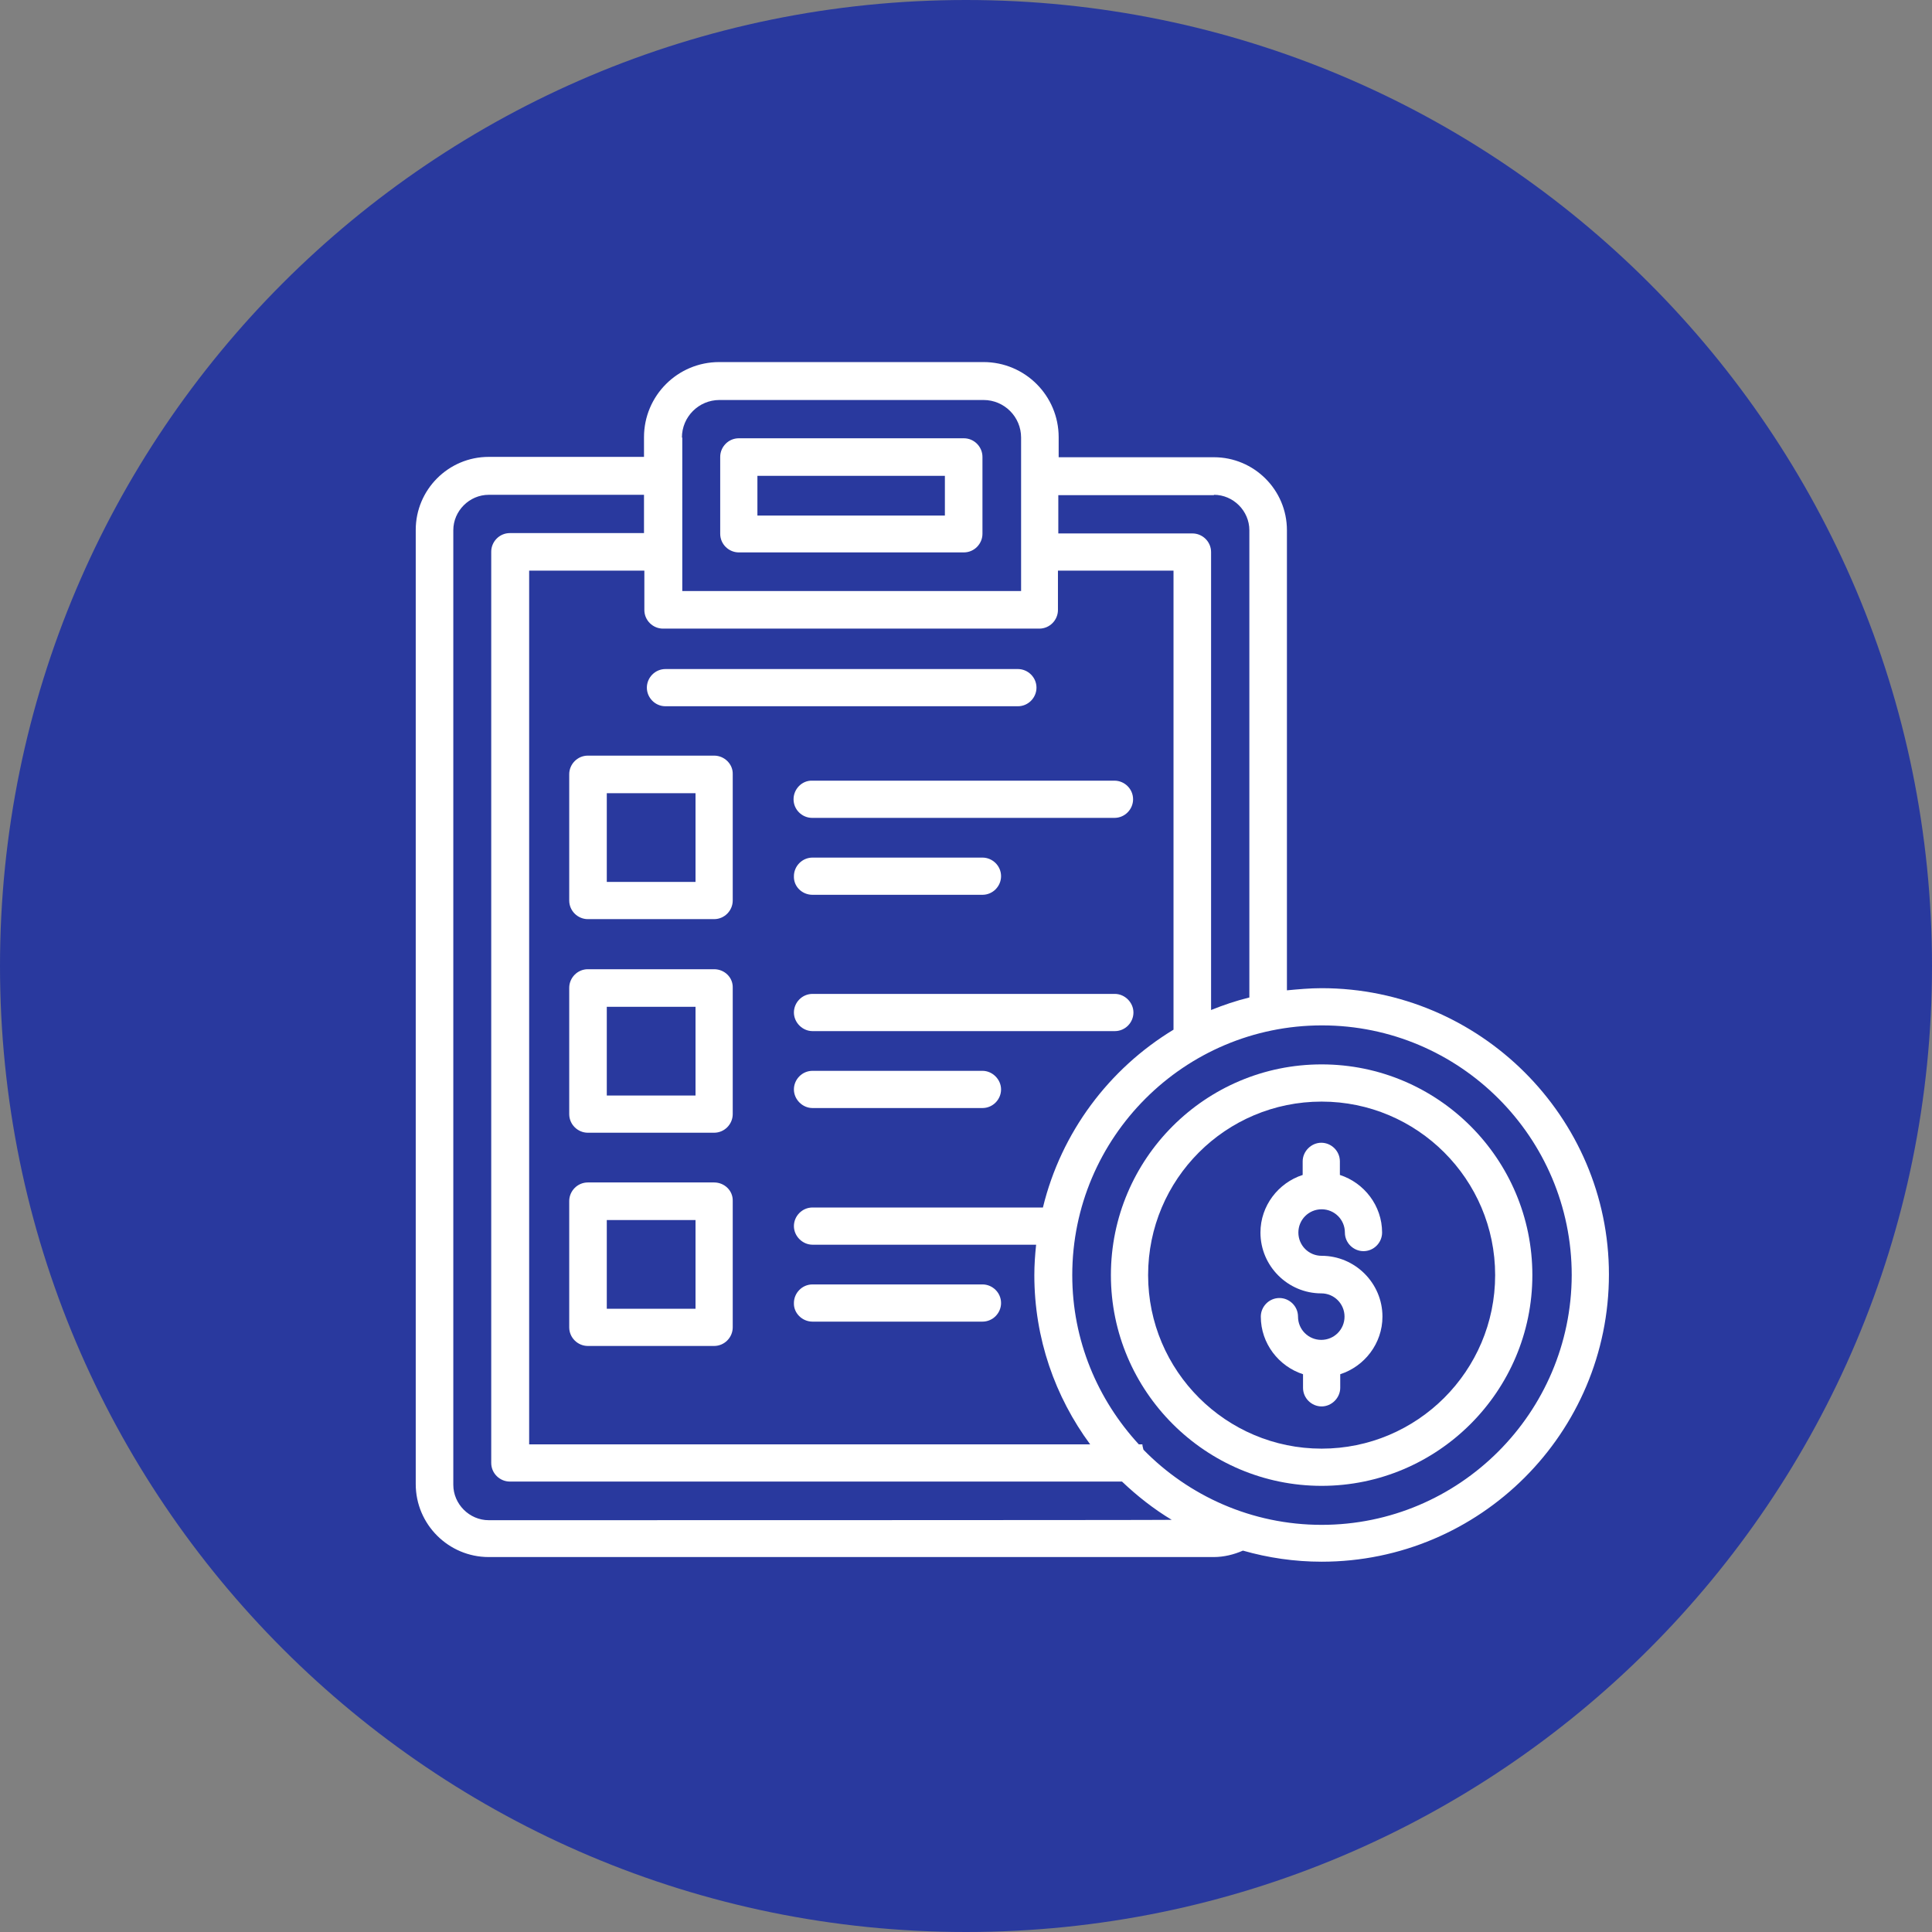
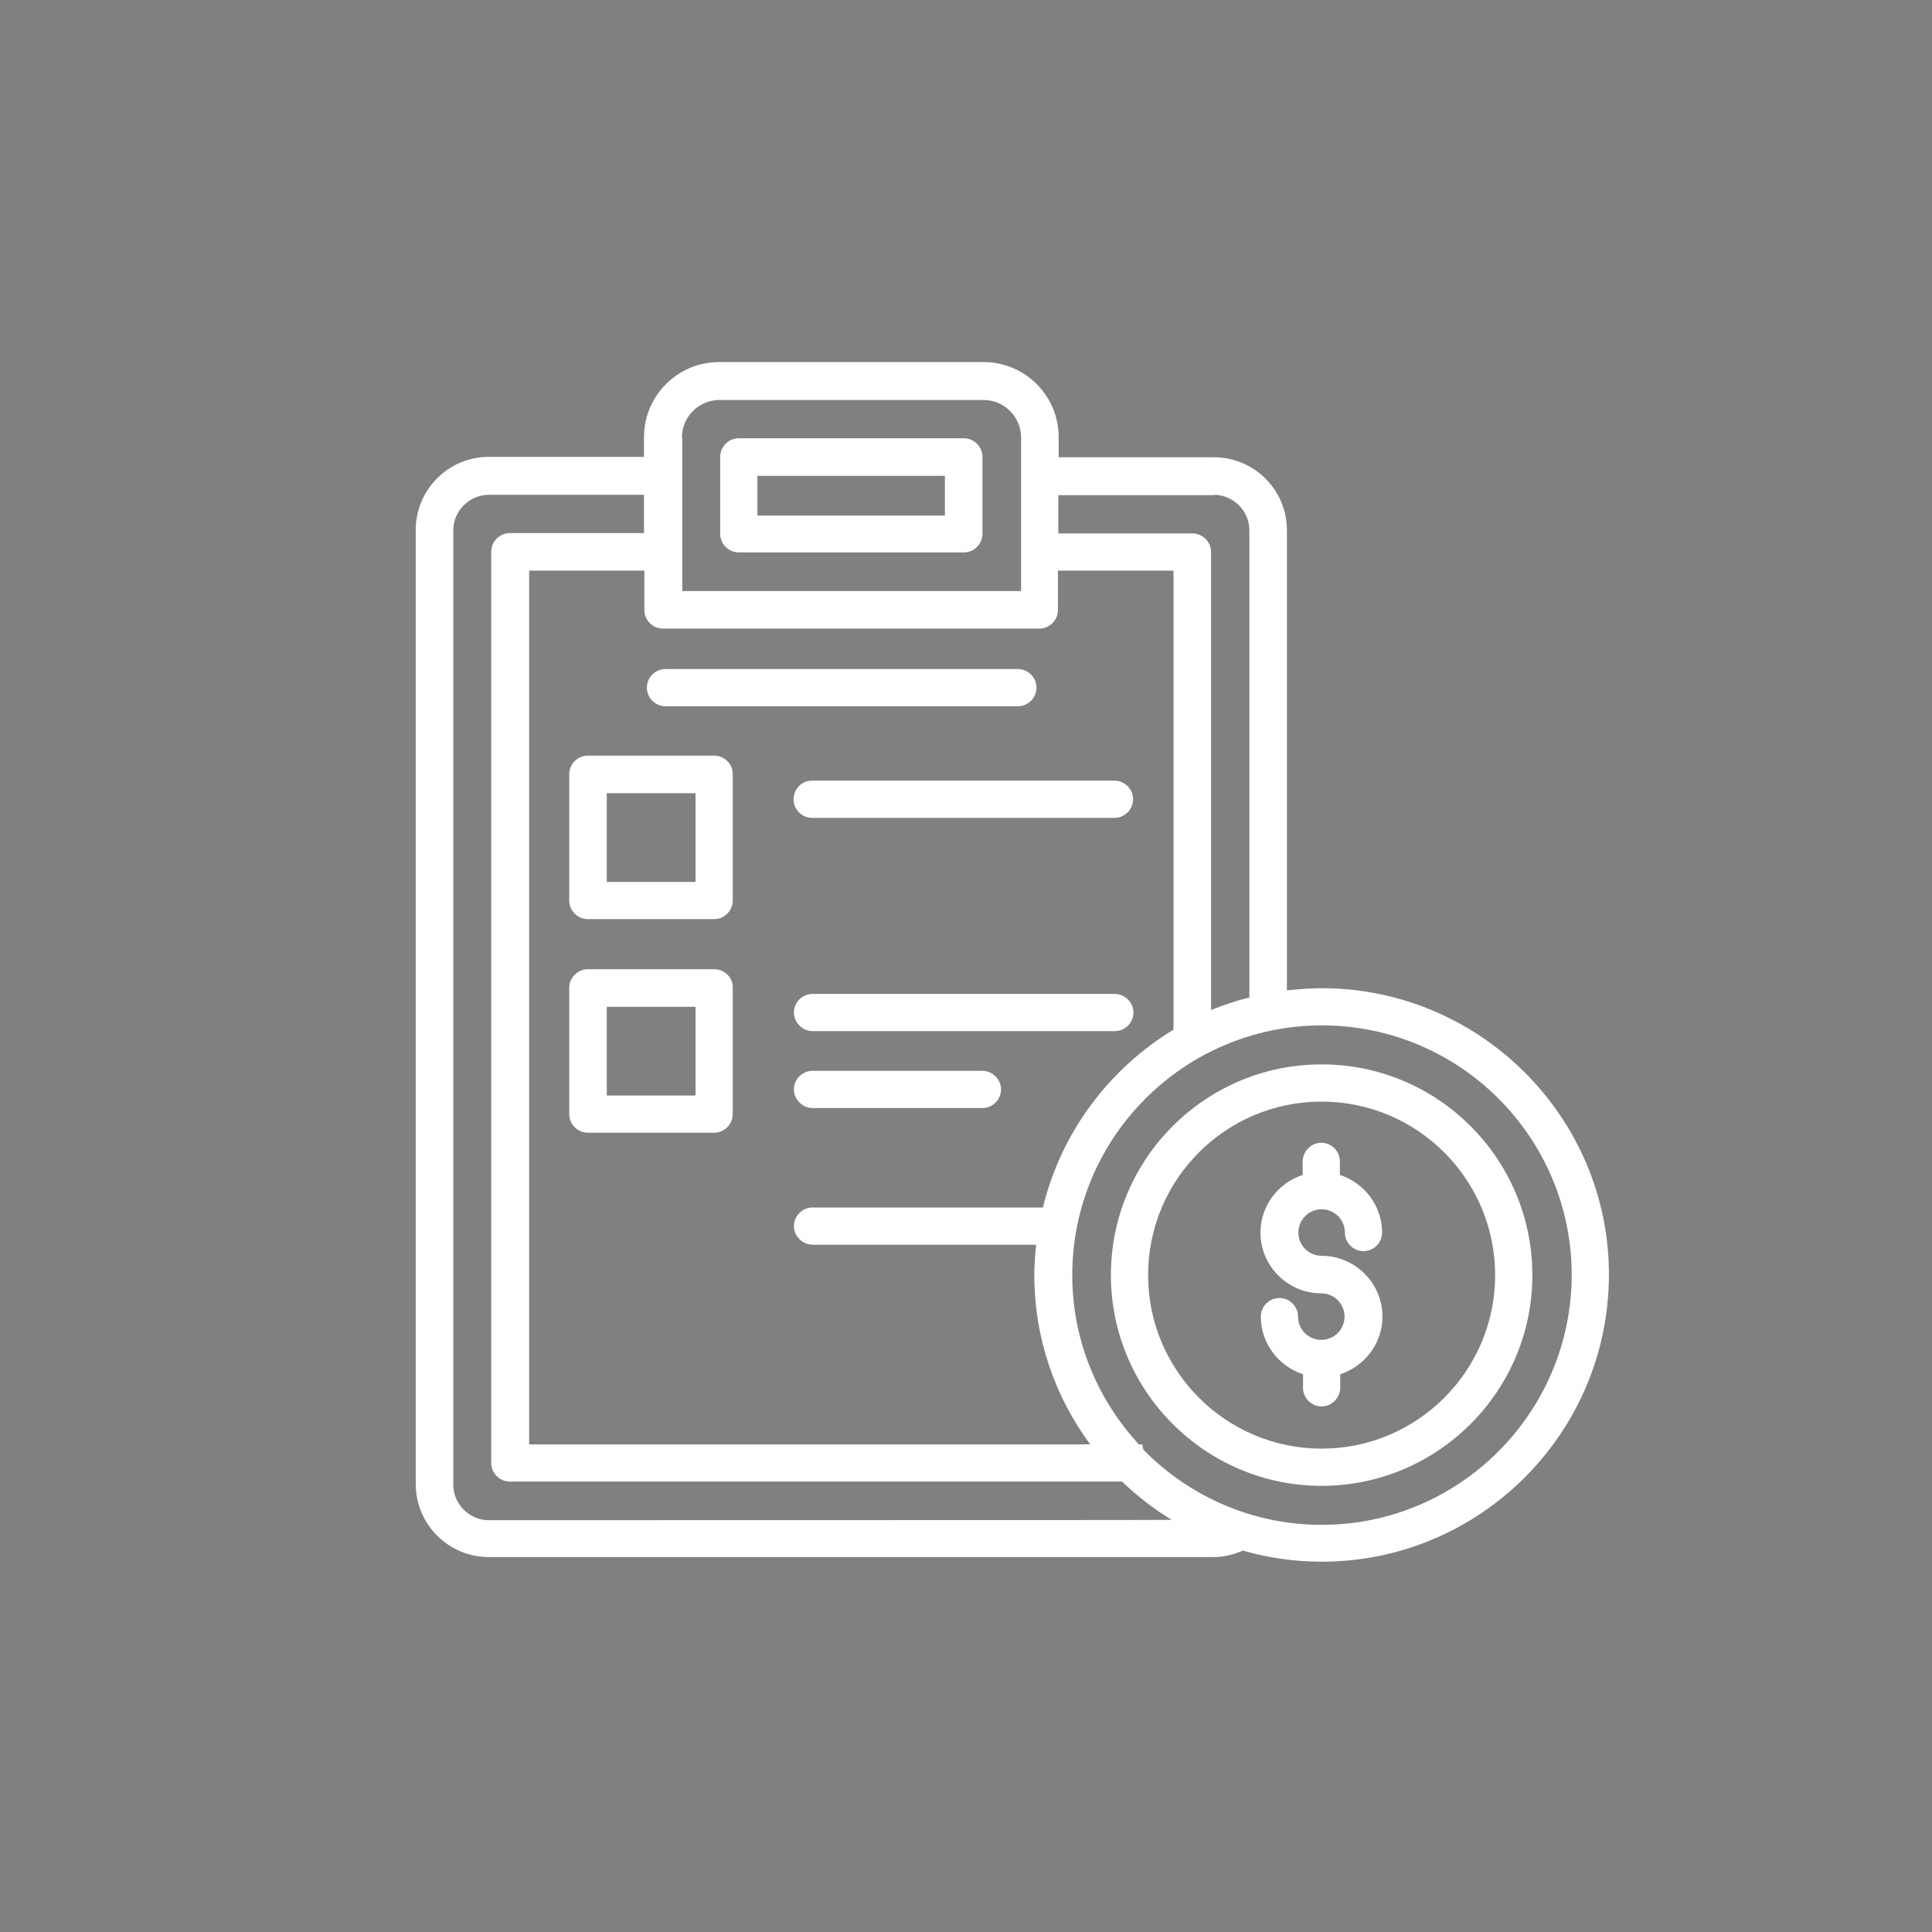
<svg xmlns="http://www.w3.org/2000/svg" xmlns:xlink="http://www.w3.org/1999/xlink" version="1.1" id="Layer_1" x="0px" y="0px" viewBox="0 0 540 540" style="enable-background:new 0 0 540 540;" xml:space="preserve">
  <rect x="0" y="0" width="540" height="540" fill="#808080" stroke="none" />
  <style type="text/css">
	.st0{clip-path:url(#SVGID_00000034082284675250033030000004260361601154441908_);}
	.st1{fill:#29399E;}
	.st2{fill:#FFFFFF;}
</style>
  <g>
    <defs>
-       <rect id="SVGID_1_" width="540" height="540" />
-     </defs>
+       </defs>
    <clipPath id="SVGID_00000114762881306639223740000003561871569921285565_">
      <use xlink:href="#SVGID_1_" style="overflow:visible;" />
    </clipPath>
    <g style="clip-path:url(#SVGID_00000114762881306639223740000003561871569921285565_);">
-       <path class="st1" d="M270,540c149.1,0,270-120.9,270-270S419.1,0,270,0S0,120.9,0,270S120.9,540,270,540" />
-     </g>
+       </g>
  </g>
  <g>
    <path class="st2" d="M269.4,122.5h-62.9c-2.9,0-5.2,2.4-5.2,5.2v21.5c0,2.9,2.4,5.2,5.2,5.2h62.9c2.9,0,5.2-2.4,5.2-5.2v-21.5   C274.6,124.9,272.3,122.5,269.4,122.5z M264.1,144.1h-52.4V133h52.4V144.1z" />
    <path class="st2" d="M199.6,211.2h-35.3c-2.9,0-5.2,2.4-5.2,5.2v35.3c0,2.9,2.4,5.2,5.2,5.2h35.3c2.9,0,5.2-2.4,5.2-5.2v-35.3   C204.9,213.6,202.5,211.2,199.6,211.2z M194.4,246.5h-24.8v-24.8h24.8V246.5z" />
    <path class="st2" d="M199.6,270.9h-35.3c-2.9,0-5.2,2.4-5.2,5.2v35.3c0,2.9,2.4,5.2,5.2,5.2h35.3c2.9,0,5.2-2.4,5.2-5.2v-35.3   C204.9,273.2,202.5,270.9,199.6,270.9z M194.4,306.2h-24.8v-24.8h24.8V306.2z" />
-     <path class="st2" d="M199.6,330.5h-35.3c-2.9,0-5.2,2.4-5.2,5.2V371c0,2.9,2.4,5.2,5.2,5.2h35.3c2.9,0,5.2-2.4,5.2-5.2v-35.3   C204.9,332.8,202.5,330.5,199.6,330.5z M194.4,365.8h-24.8V341h24.8V365.8z" />
    <path class="st2" d="M221.8,223.4c0,2.9,2.4,5.2,5.2,5.2h84.5c2.9,0,5.2-2.4,5.2-5.2c0-2.9-2.4-5.2-5.2-5.2h-84.5   C224.2,218.1,221.8,220.5,221.8,223.4z" />
-     <path class="st2" d="M227.1,250.1h47.5c2.9,0,5.2-2.4,5.2-5.2c0-2.9-2.4-5.2-5.2-5.2h-47.5c-2.9,0-5.2,2.4-5.2,5.2   C221.8,247.8,224.2,250.1,227.1,250.1z" />
    <path class="st2" d="M311.6,277.8h-84.5c-2.9,0-5.2,2.4-5.2,5.2s2.4,5.2,5.2,5.2h84.5c2.9,0,5.2-2.4,5.2-5.2   S314.4,277.8,311.6,277.8z" />
    <path class="st2" d="M274.6,299.3h-47.5c-2.9,0-5.2,2.4-5.2,5.2s2.4,5.2,5.2,5.2h47.5c2.9,0,5.2-2.4,5.2-5.2   S277.4,299.3,274.6,299.3z" />
-     <path class="st2" d="M227.1,369.4h47.5c2.9,0,5.2-2.4,5.2-5.2c0-2.9-2.4-5.2-5.2-5.2h-47.5c-2.9,0-5.2,2.4-5.2,5.2   C221.8,367,224.2,369.4,227.1,369.4z" />
    <path class="st2" d="M186,197.4h98.5c2.9,0,5.2-2.4,5.2-5.2c0-2.9-2.4-5.2-5.2-5.2H186c-2.9,0-5.2,2.4-5.2,5.2   C180.8,195,183.1,197.4,186,197.4z" />
    <path class="st2" d="M369.4,276.2c-3.3,0-6.5,0.3-9.7,0.6V148.2c0-11.3-9.2-20.4-20.4-20.4h-43.4v-5.6c0-11.6-9.4-21-21-21H201   c-11.6,0-21,9.4-21,21v5.5h-43.4c-11.3,0-20.4,9.2-20.4,20.4v266.7c0,11.3,9.2,20.4,20.4,20.4h202.6c2.9,0,5.7-0.7,8.2-1.8   c7,2,14.4,3.1,22,3.1c44.3,0,80.3-36,80.3-80.3C449.7,312.2,413.6,276.2,369.4,276.2z M339.3,138.3c5.4,0,9.9,4.5,9.9,9.9v130.6   c-3.7,0.9-7.2,2.1-10.7,3.5v-128c0-2.9-2.4-5.2-5.2-5.2h-37.5v-10.7H339.3z M190.6,122.3c0-5.8,4.7-10.5,10.5-10.5h73.8   c5.8,0,10.5,4.7,10.5,10.5v42.9h-94.7V122.3z M290.5,175.7c2.9,0,5.2-2.4,5.2-5.2v-11H328v128.3c-18,10.9-31.4,28.7-36.5,49.7   h-64.4c-2.9,0-5.2,2.4-5.2,5.2s2.4,5.2,5.2,5.2h62.5c-0.3,2.8-0.5,5.7-0.5,8.5c0,17.7,5.8,34,15.6,47.3H147.9V159.5h32.2v11   c0,2.9,2.4,5.2,5.2,5.2C185.3,175.7,290.5,175.7,290.5,175.7z M136.6,424.9c-5.4,0-9.9-4.5-9.9-9.9V148.2c0-5.4,4.5-9.9,9.9-9.9   h43.4V149h-37.5c-2.9,0-5.2,2.4-5.2,5.2v254.7c0,2.9,2.4,5.2,5.2,5.2h171.1c4.2,4,8.9,7.7,13.9,10.7   C327.6,424.9,136.6,424.9,136.6,424.9z M369.4,426.2c-19.5,0-37.2-8.1-49.8-21c-0.1-0.5-0.3-1-0.3-1.5h-1   c-11.5-12.5-18.6-29-18.6-47.3c0-38.5,31.3-69.8,69.8-69.8c38.5,0,69.8,31.3,69.8,69.8C439.2,394.9,407.9,426.2,369.4,426.2z" />
    <path class="st2" d="M369.4,297.5c-32.5,0-58.9,26.4-58.9,58.9s26.5,58.9,58.9,58.9s58.9-26.4,58.9-58.9S401.9,297.5,369.4,297.5z    M369.4,404.9c-26.7,0-48.5-21.7-48.5-48.5s21.7-48.5,48.5-48.5c26.7,0,48.5,21.7,48.5,48.5S396.1,404.9,369.4,404.9z" />
    <path class="st2" d="M369.4,338c3.6,0,6.5,2.9,6.5,6.5c0,2.9,2.4,5.2,5.2,5.2c2.9,0,5.2-2.4,5.2-5.2c0-7.5-5-13.9-11.8-16.1v-3.8   c0-2.9-2.4-5.2-5.2-5.2s-5.2,2.4-5.2,5.2v3.8c-6.8,2.2-11.8,8.6-11.8,16.1c0,9.4,7.7,17,17,17c3.6,0,6.5,2.9,6.5,6.5   s-2.9,6.5-6.5,6.5s-6.5-2.9-6.5-6.5c0-2.9-2.4-5.2-5.2-5.2c-2.9,0-5.2,2.4-5.2,5.2c0,7.5,5,13.9,11.8,16.1v3.8   c0,2.9,2.4,5.2,5.2,5.2s5.2-2.4,5.2-5.2v-3.8c6.8-2.2,11.8-8.6,11.8-16.1c0-9.4-7.7-17-17-17c-3.6,0-6.5-2.9-6.5-6.5   S365.8,338,369.4,338z" />
  </g>
</svg>